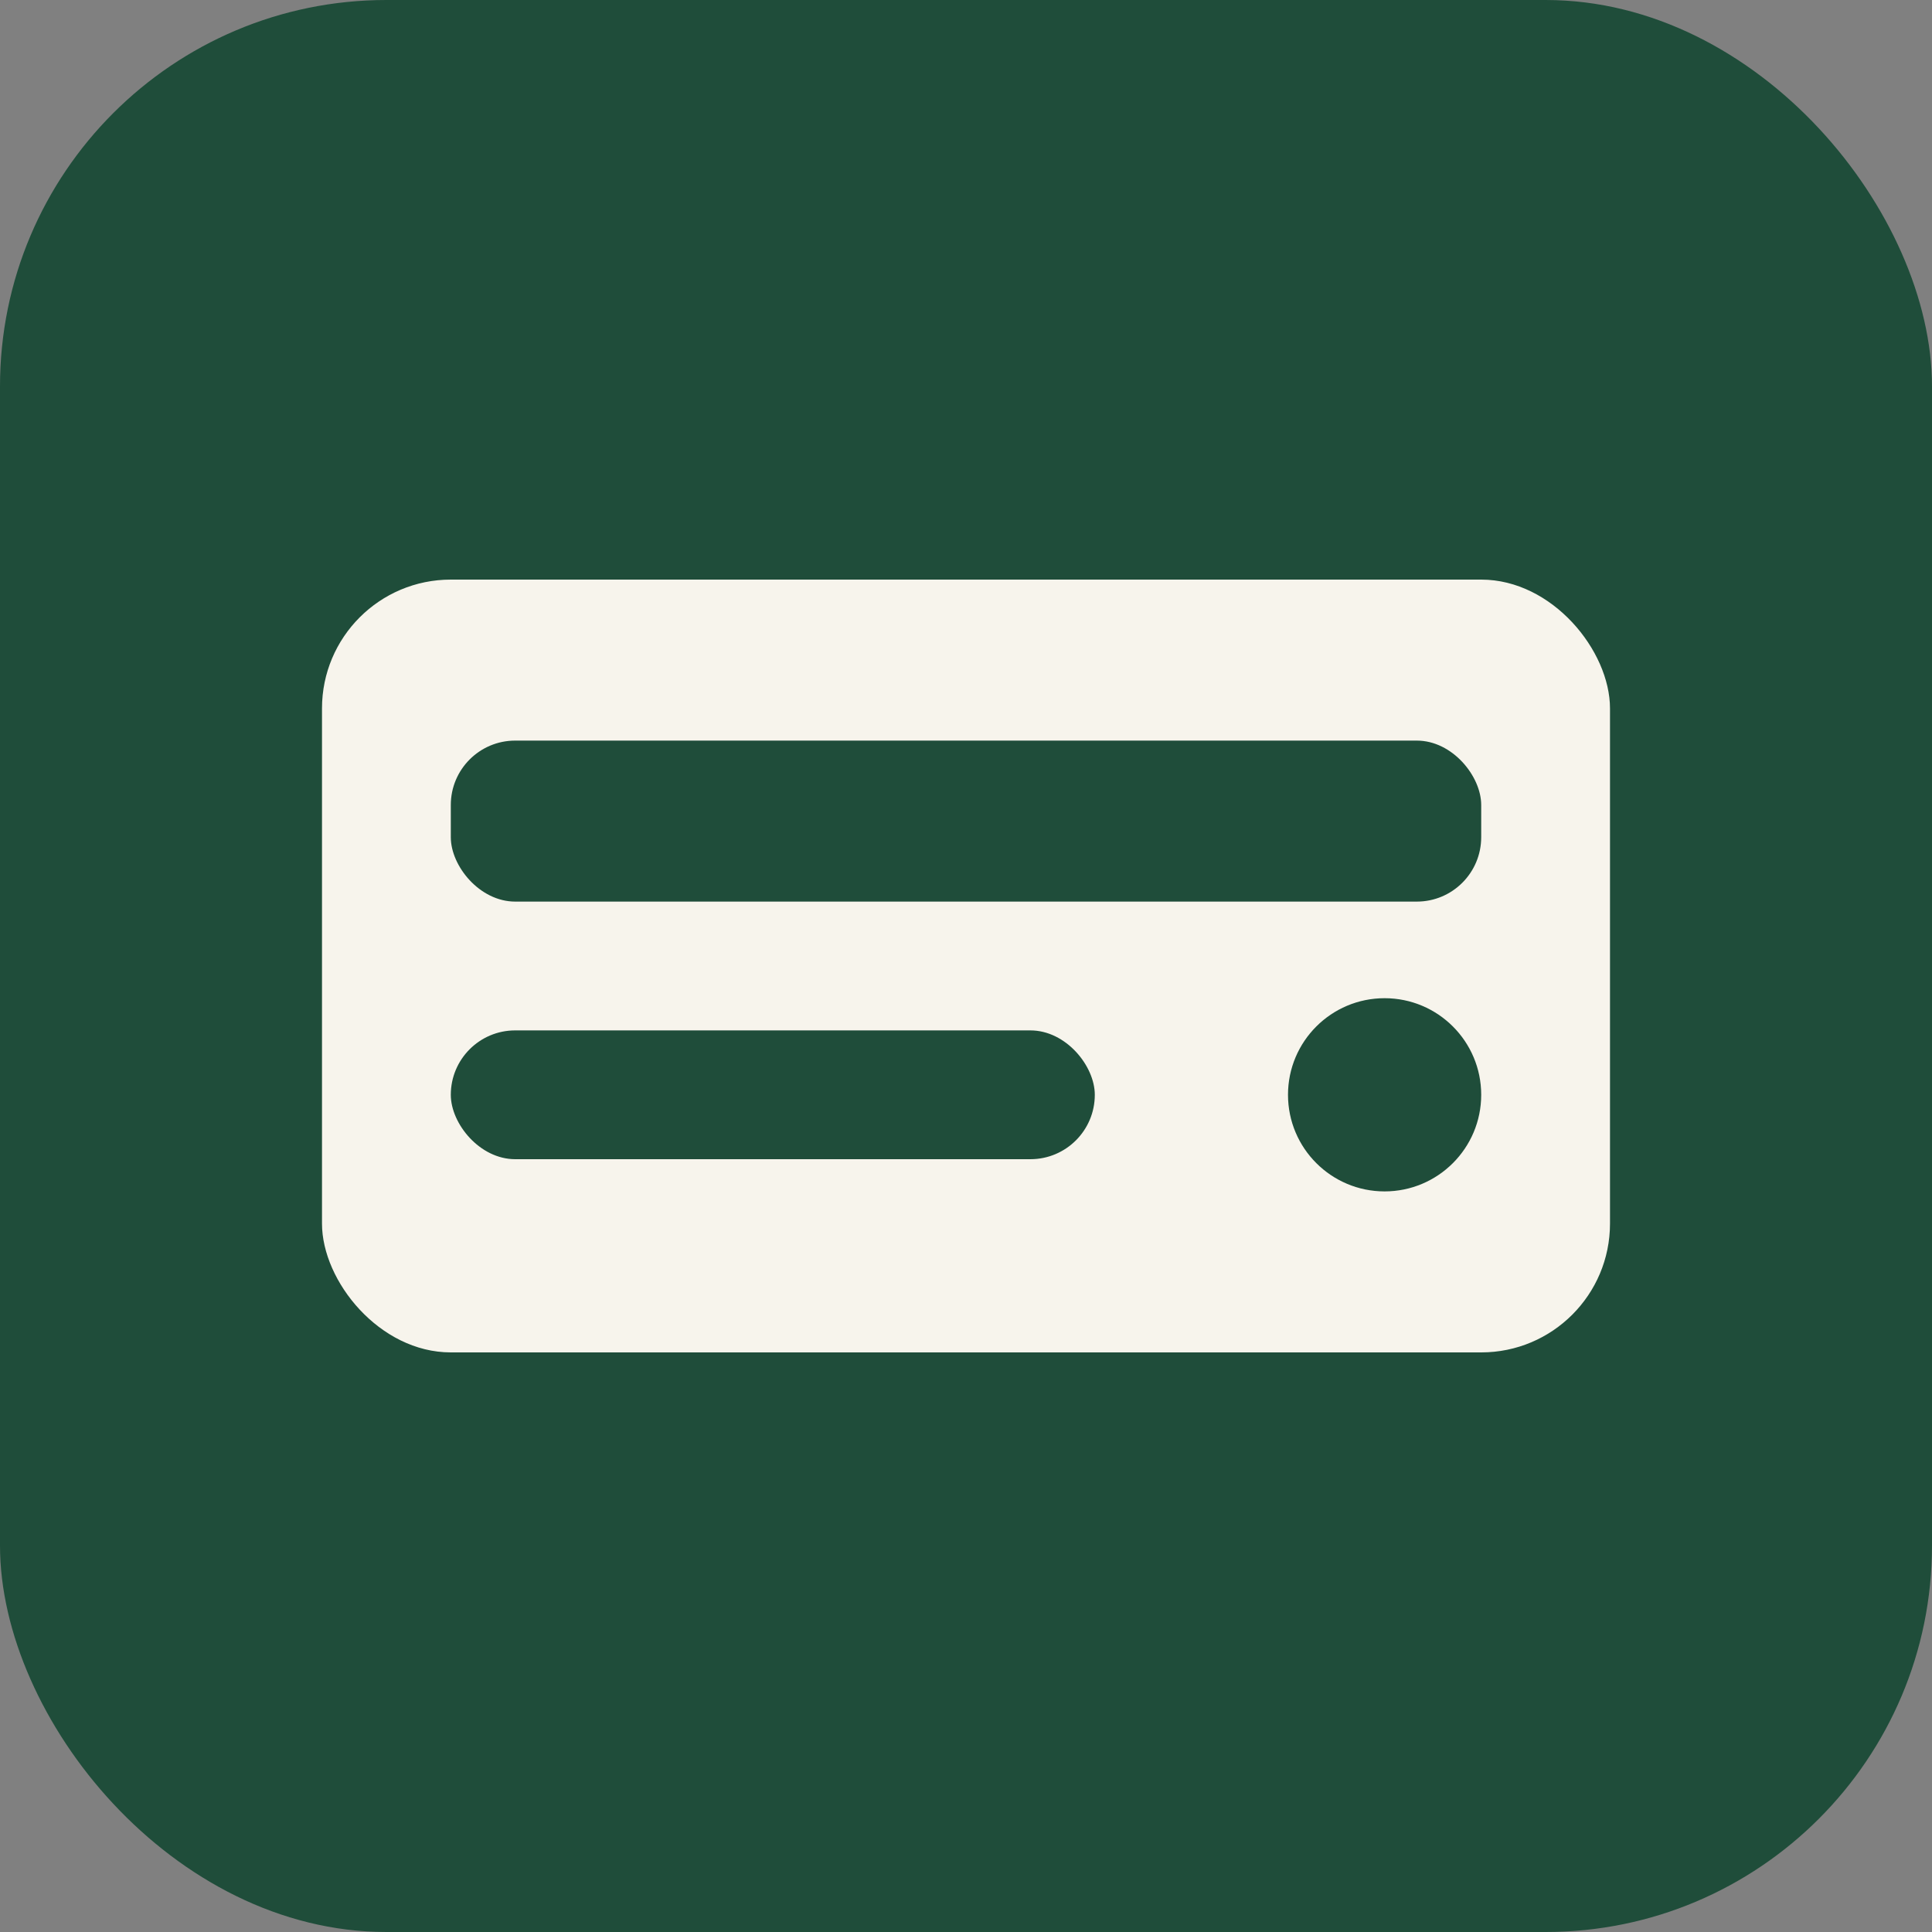
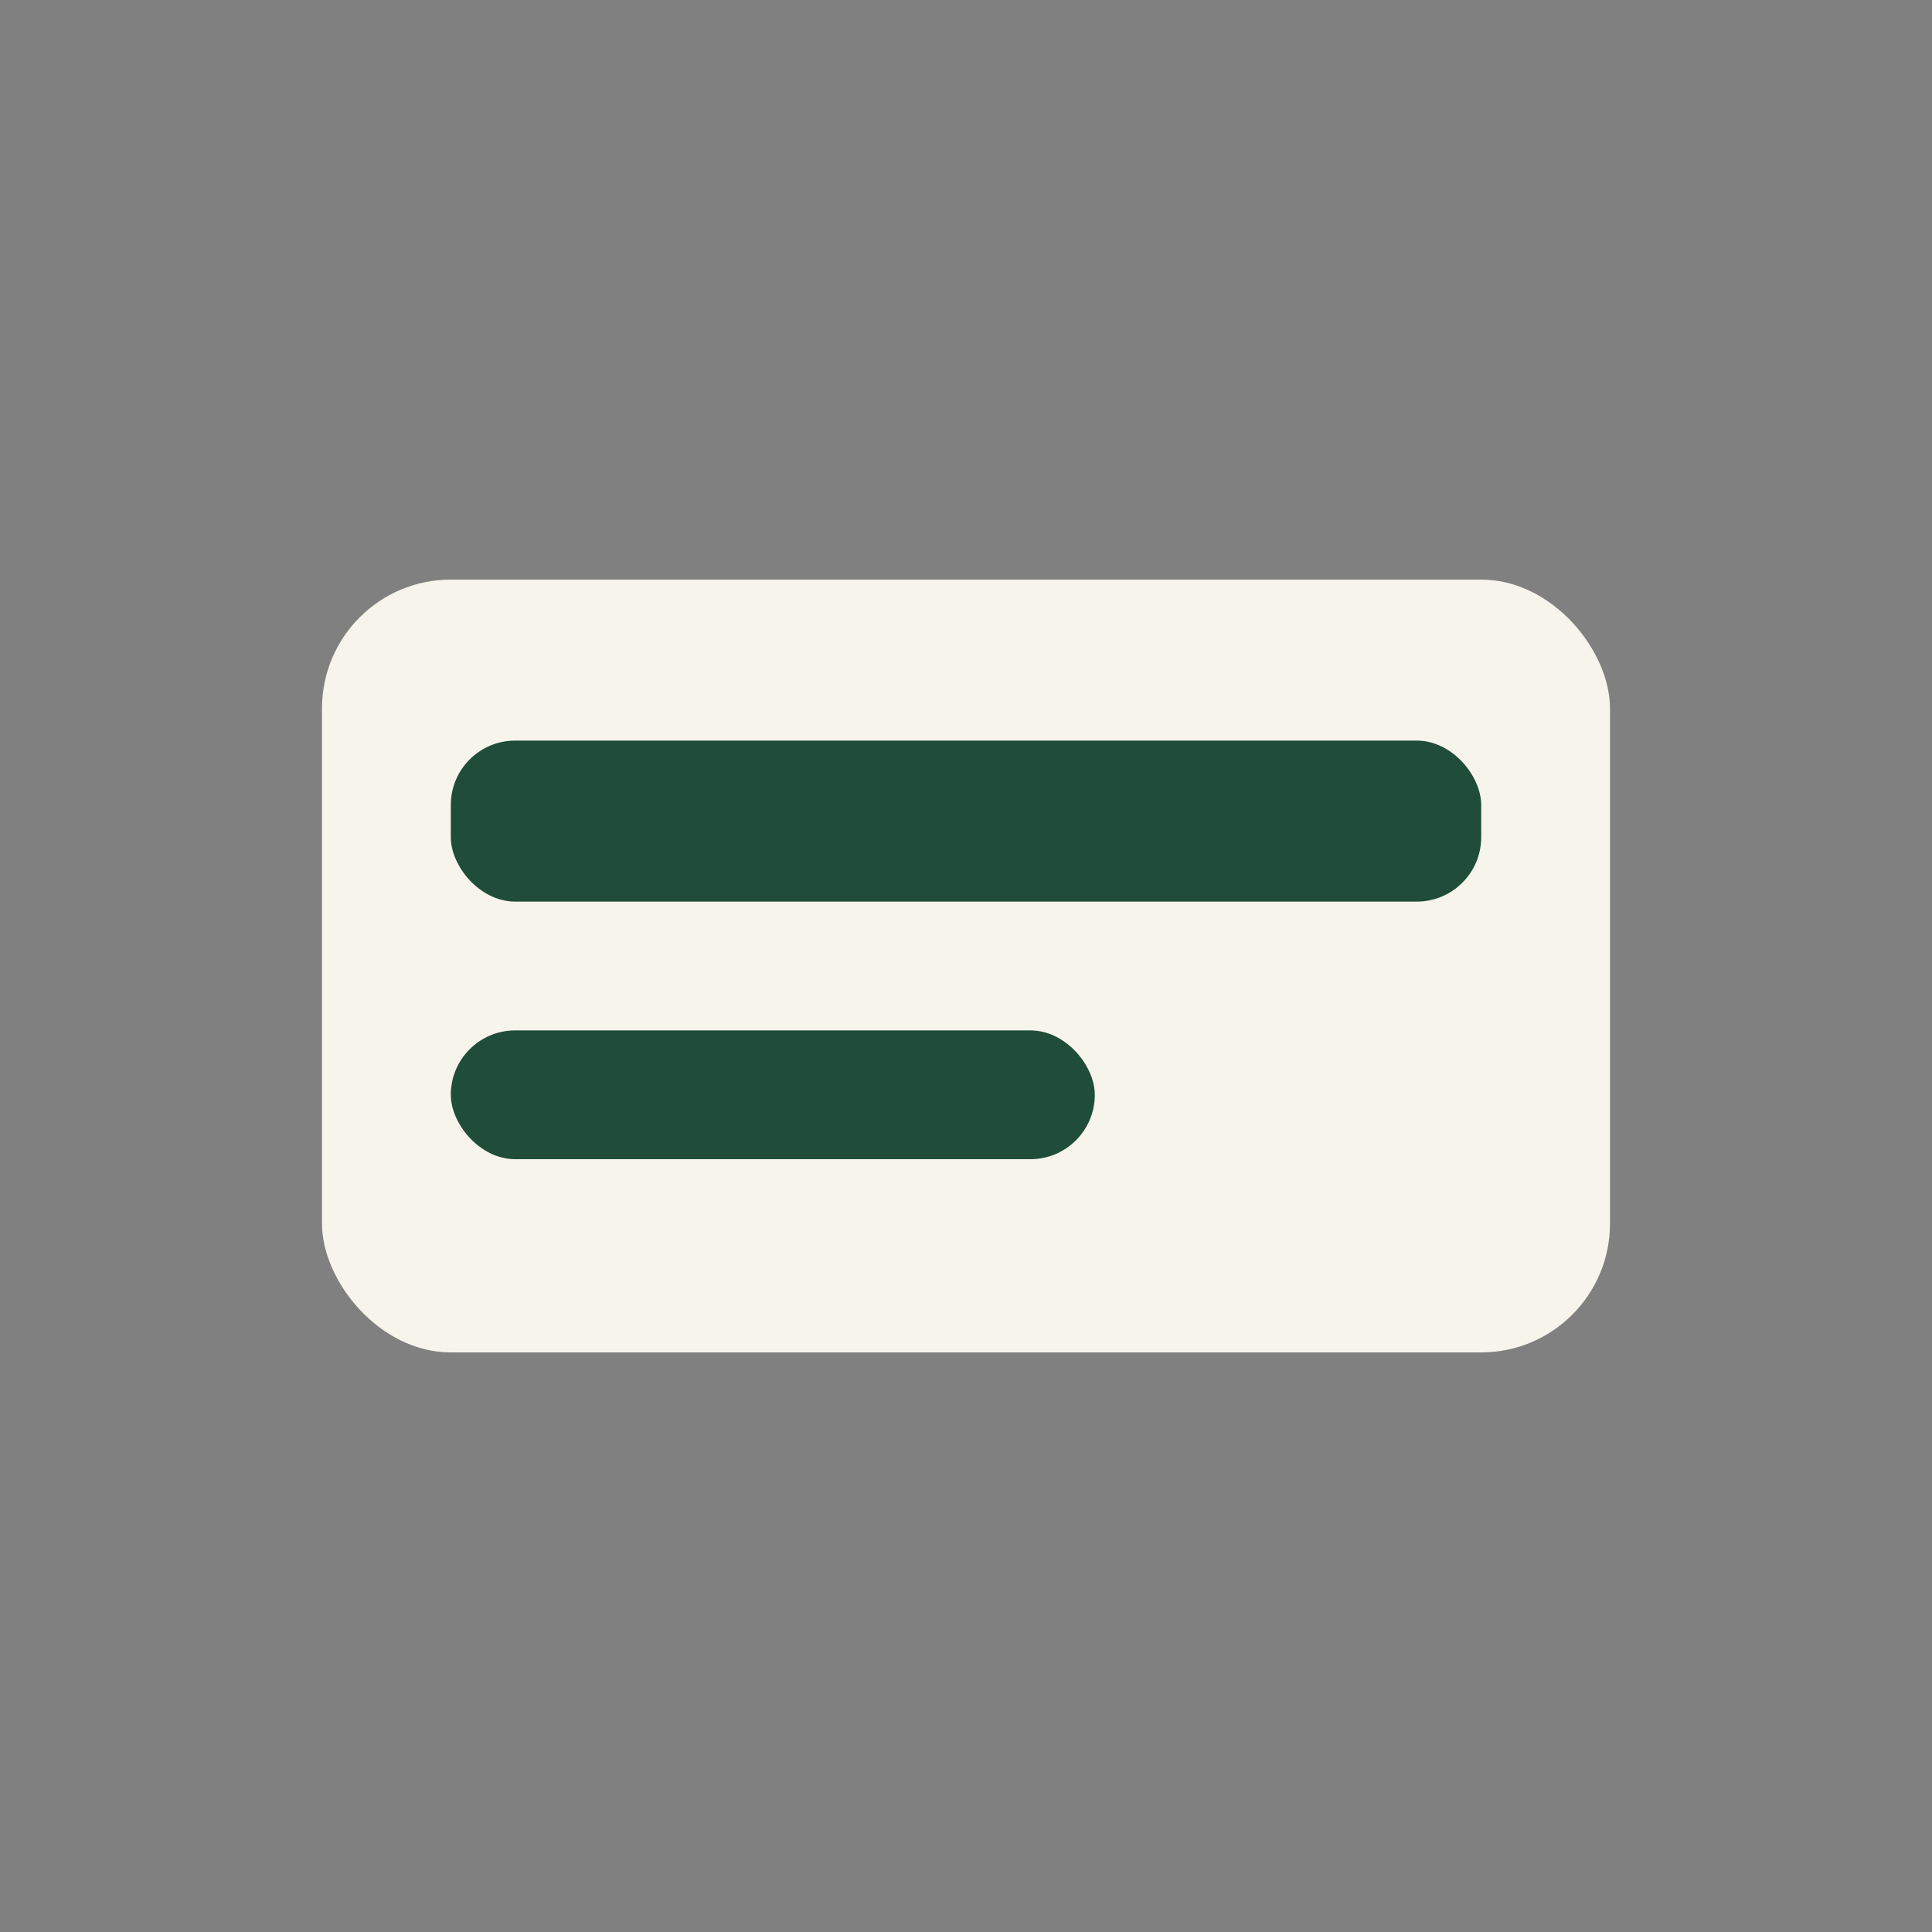
<svg xmlns="http://www.w3.org/2000/svg" viewBox="0 0 120 120" role="img" aria-label="LPR">
  <rect x="0" y="0" width="120" height="120" fill="#808080" stroke="none" />
-   <rect width="120" height="120" rx="24" fill="#1f4d3a" />
  <rect x="20" y="36" width="80" height="48" rx="8" fill="#f7f4ec" />
  <rect x="28" y="46" width="64" height="10" rx="4" fill="#1f4d3a" />
  <rect x="28" y="64" width="40" height="8" rx="4" fill="#1f4d3a" />
-   <circle cx="86" cy="68" r="6" fill="#1f4d3a" />
</svg>